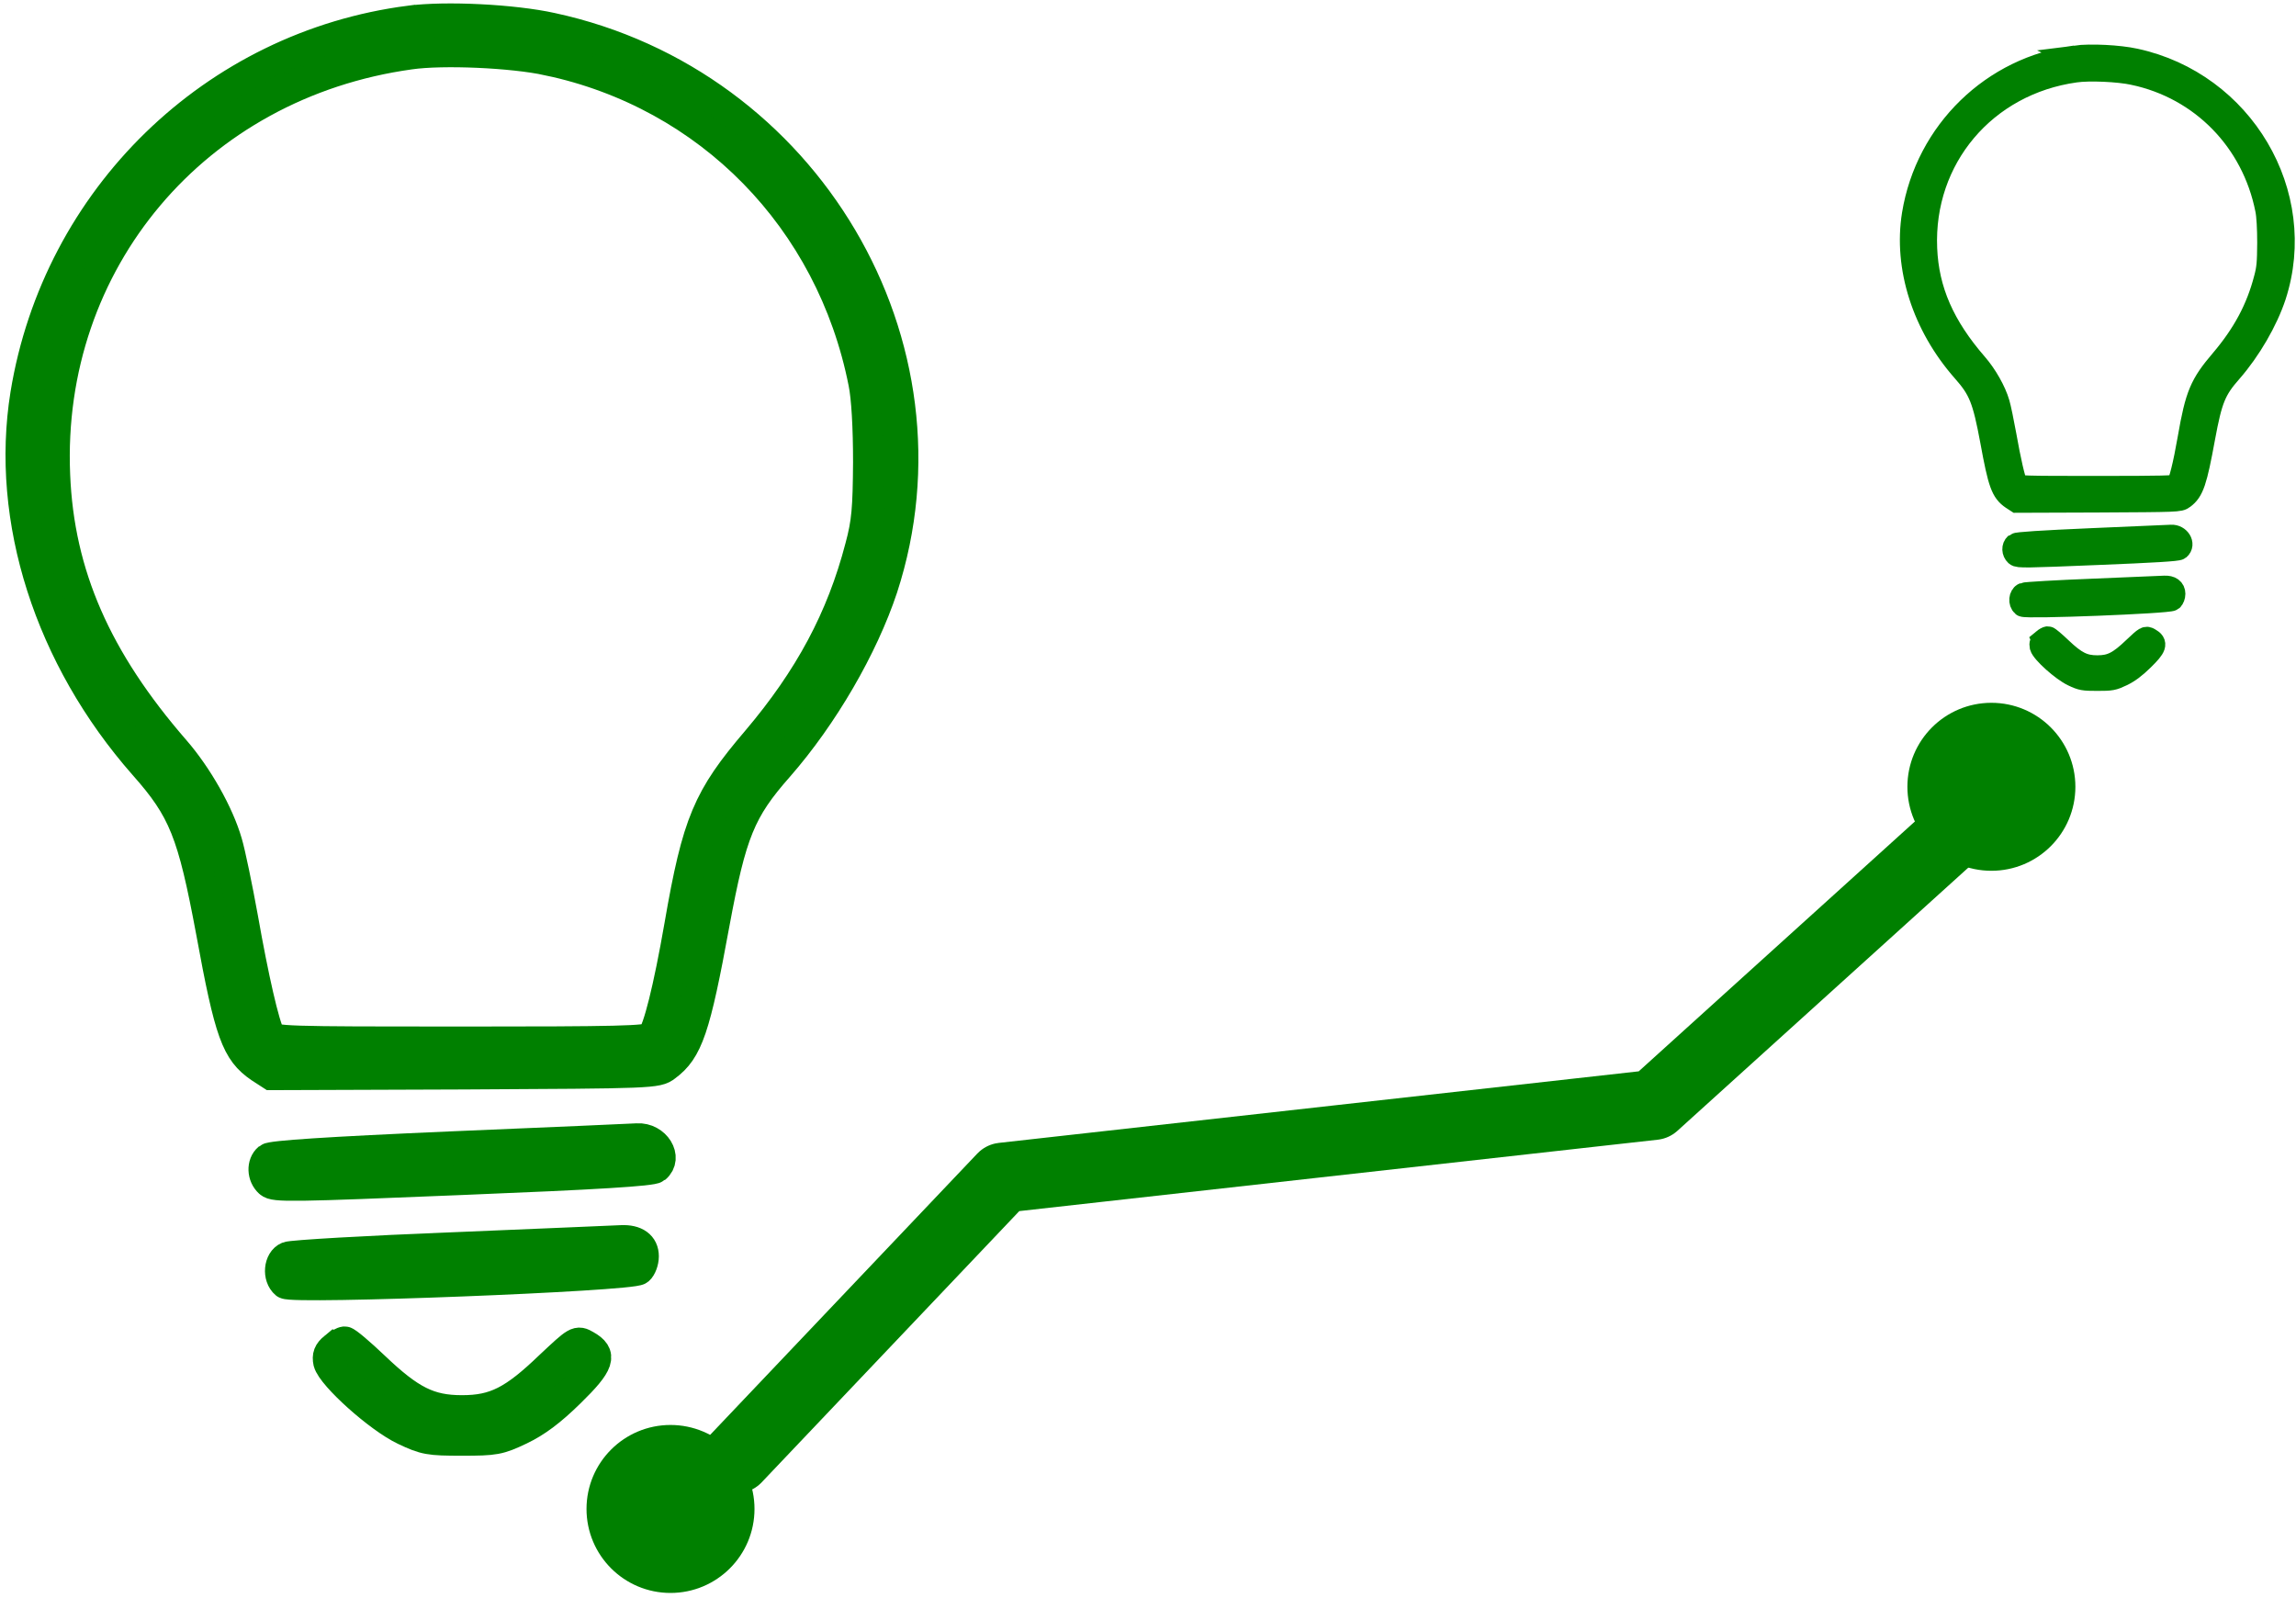
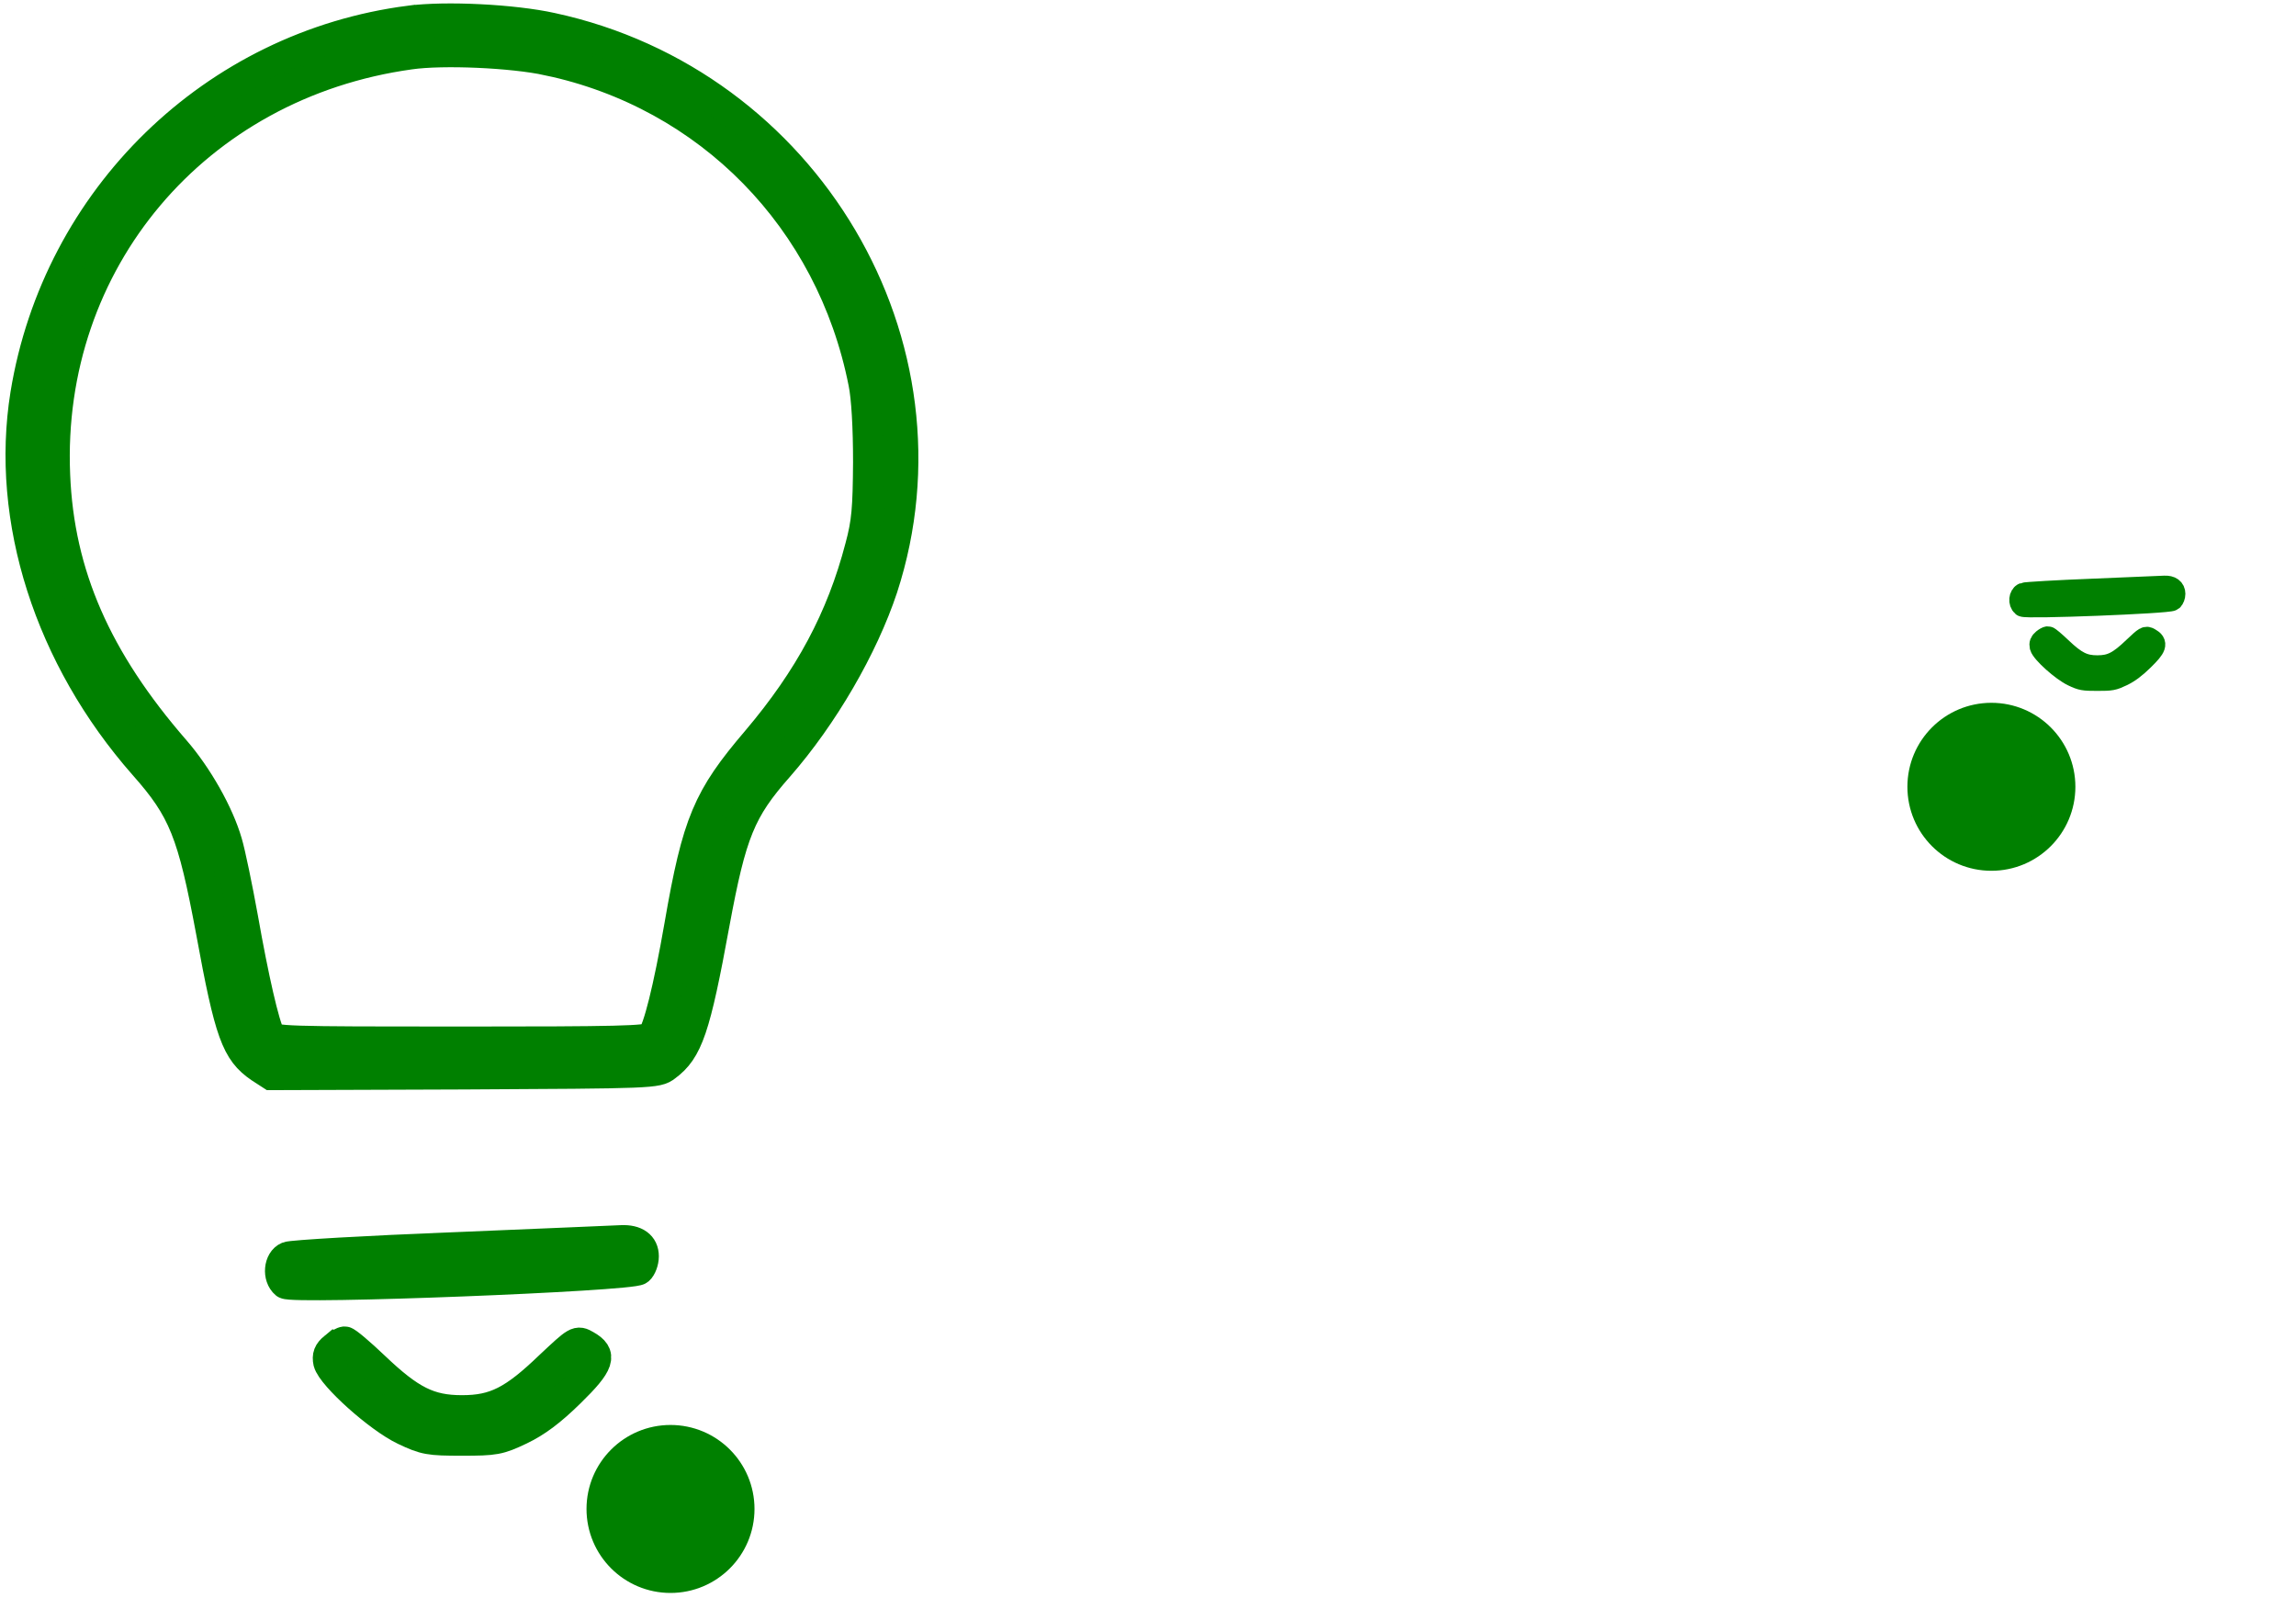
<svg xmlns="http://www.w3.org/2000/svg" xmlns:ns1="http://www.inkscape.org/namespaces/inkscape" xmlns:ns2="http://sodipodi.sourceforge.net/DTD/sodipodi-0.dtd" width="212.686mm" height="148.024mm" viewBox="0 0 212.686 148.024" version="1.1" id="svg8" ns1:version="0.92.2 (5c3e80d, 2017-08-06)" ns2:docname="Pfad.svg">
  <defs id="defs2" />
  <ns2:namedview id="base" pagecolor="#ffffff" bordercolor="#666666" borderopacity="1.0" ns1:pageopacity="0.0" ns1:pageshadow="2" ns1:zoom="0.69999999" ns1:cx="325.76567" ns1:cy="402.288" ns1:document-units="mm" ns1:current-layer="layer1" showgrid="false" ns1:window-width="1680" ns1:window-height="995" ns1:window-x="0" ns1:window-y="27" ns1:window-maximized="1" fit-margin-top="0" fit-margin-left="0" fit-margin-right="0" fit-margin-bottom="0" />
  <g ns1:label="Ebene 1" ns1:groupmode="layer" id="layer1" transform="translate(0.468,-40.257)">
    <g style="fill:#008000;stroke:#008000;stroke-opacity:1" id="g1761" transform="matrix(1.497,0,0,1.497,-42.778,-49.826)">
      <path style="fill:#008000;stroke:#008000;stroke-width:1.849;stroke-miterlimit:4;stroke-dasharray:none;stroke-opacity:1" ns1:connector-curvature="0" id="path1118" d="m 53.617,61.445 c -12.136,1.563 -21.81,10.988 -23.79,23.124 -1.252,7.756 1.48,16.305 7.339,22.957 2.439,2.752 3.002,4.171 4.15,10.321 1.147,6.276 1.563,7.402 3.023,8.403 l 0.709,0.459 11.927,-0.042 c 11.676,-0.062 11.948,-0.062 12.51,-0.5 1.356,-1.001 1.814,-2.335 3.003,-8.841 1.043,-5.63 1.605,-7.026 3.962,-9.695 2.773,-3.17 5.233,-7.423 6.443,-11.072 4.879,-14.992 -4.733,-31.276 -20.497,-34.674 -2.377,-0.523 -6.547,-0.731 -8.778,-0.439 z m 8.549,2.481 c 9.966,2.106 17.515,9.82 19.516,19.933 0.188,0.897 0.292,2.773 0.292,4.9 -0.021,2.898 -0.083,3.733 -0.501,5.275 -1.147,4.399 -3.128,8.111 -6.401,11.969 -3.023,3.545 -3.67,5.046 -4.775,11.426 -0.688,3.962 -1.335,6.506 -1.71,6.902 -0.25,0.25 -2.106,0.292 -11.843,0.292 -10.905,0 -11.572,-0.021 -11.76,-0.375 -0.355,-0.647 -1.022,-3.566 -1.668,-7.235 -0.355,-1.96 -0.793,-4.066 -0.98,-4.691 -0.521,-1.814 -1.855,-4.15 -3.232,-5.734 -4.858,-5.588 -7.172,-10.863 -7.423,-17.014 C 31.119,76.354 40.376,65.387 53.637,63.551 c 2.023,-0.292 6.319,-0.105 8.529,0.375 z" />
-       <path style="fill:#008000;stroke:#008000;stroke-width:1.849;stroke-miterlimit:4;stroke-dasharray:none;stroke-opacity:1" ns1:connector-curvature="0" id="path1130" d="m 56.162,131.11 c -7.673,0.334 -11.093,0.563 -11.301,0.73 -0.417,0.355 -0.396,1.105 0.063,1.522 0.313,0.292 1.377,0.271 11.99,-0.167 8.319,-0.334 11.698,-0.542 11.927,-0.73 0.772,-0.647 0,-1.918 -1.147,-1.855 -0.294,0.02 -5.485,0.249 -11.532,0.5 z" />
      <path style="fill:#008000;stroke:#008000;stroke-width:1.849;stroke-miterlimit:4;stroke-dasharray:none;stroke-opacity:1" ns1:connector-curvature="0" id="path1134" d="m 56.327,137.351 c -5.379,0.209 -10.008,0.48 -10.258,0.584 -0.563,0.229 -0.667,1.252 -0.146,1.688 0.438,0.355 21.392,-0.459 21.872,-0.855 0.167,-0.146 0.313,-0.521 0.313,-0.855 0,-0.668 -0.5,-1.043 -1.398,-1.001 -0.312,0.021 -4.982,0.209 -10.383,0.438 z" />
      <path style="fill:#008000;stroke:#008000;stroke-width:1.849;stroke-miterlimit:4;stroke-dasharray:none;stroke-opacity:1" ns1:connector-curvature="0" id="path1136" d="m 48.926,143.555 c -0.355,0.292 -0.438,0.521 -0.355,0.918 0.23,0.855 3.128,3.461 4.712,4.211 1.272,0.605 1.542,0.647 3.566,0.647 2.043,0 2.293,-0.042 3.607,-0.667 1.001,-0.48 1.897,-1.147 3.086,-2.314 1.855,-1.814 2.022,-2.356 0.98,-2.94 -0.542,-0.313 -0.563,-0.292 -2.231,1.272 -2.252,2.168 -3.399,2.752 -5.442,2.752 -2.022,0 -3.19,-0.584 -5.4,-2.69 -0.897,-0.855 -1.73,-1.563 -1.855,-1.563 -0.104,0 -0.417,0.167 -0.667,0.375 z" />
    </g>
    <g id="g4143" transform="translate(-29.104)">
-       <path style="fill:#008000;stroke:#008000;stroke-width:2.099;stroke-miterlimit:4;stroke-dasharray:none;stroke-opacity:1" ns1:connector-curvature="0" id="path1118-1" d="m 220.88,45.52 c -7.659,0.987 -13.765,6.935 -15.015,14.594 -0.79,4.895 0.934,10.291 4.632,14.489 1.539,1.737 1.895,2.632 2.619,6.514 0.724,3.961 0.987,4.672 1.908,5.303 l 0.447,0.29 7.527,-0.027 c 7.369,-0.039 7.541,-0.039 7.896,-0.315 0.856,-0.632 1.145,-1.474 1.895,-5.58 0.658,-3.553 1.013,-4.435 2.5,-6.119 1.75,-2.001 3.303,-4.685 4.066,-6.988 3.079,-9.462 -2.987,-19.739 -12.936,-21.884 -1.5,-0.33 -4.132,-0.461 -5.54,-0.277 z m 5.396,1.566 c 6.29,1.329 11.054,6.198 12.317,12.58 0.119,0.566 0.184,1.75 0.184,3.093 -0.013,1.829 -0.052,2.356 -0.316,3.329 -0.724,2.777 -1.974,5.119 -4.04,7.554 -1.908,2.237 -2.316,3.185 -3.014,7.211 -0.434,2.5 -0.842,4.106 -1.08,4.356 -0.158,0.158 -1.329,0.184 -7.474,0.184 -6.883,0 -7.303,-0.013 -7.422,-0.237 -0.224,-0.408 -0.645,-2.25 -1.053,-4.567 -0.224,-1.237 -0.5,-2.566 -0.618,-2.961 -0.329,-1.145 -1.171,-2.619 -2.04,-3.619 -3.066,-3.527 -4.527,-6.856 -4.685,-10.738 -0.355,-8.343 5.488,-15.265 13.857,-16.423 1.277,-0.184 3.988,-0.066 5.383,0.237 z" />
-       <path style="fill:#008000;stroke:#008000;stroke-width:2.099;stroke-miterlimit:4;stroke-dasharray:none;stroke-opacity:1" ns1:connector-curvature="0" id="path1130-2" d="m 222.486,90.228 c -4.843,0.211 -7.001,0.355 -7.132,0.461 -0.263,0.224 -0.25,0.697 0.04,0.961 0.197,0.184 0.869,0.171 7.567,-0.105 5.25,-0.211 7.383,-0.342 7.527,-0.461 0.487,-0.408 0,-1.211 -0.724,-1.171 -0.186,0.013 -3.462,0.157 -7.278,0.315 z" />
      <path style="fill:#008000;stroke:#008000;stroke-width:2.099;stroke-miterlimit:4;stroke-dasharray:none;stroke-opacity:1" ns1:connector-curvature="0" id="path1134-7" d="m 222.591,94.908 c -3.395,0.132 -6.317,0.303 -6.474,0.368 -0.355,0.144 -0.421,0.79 -0.092,1.066 0.276,0.224 13.501,-0.29 13.804,-0.539 0.105,-0.092 0.197,-0.329 0.197,-0.539 0,-0.421 -0.315,-0.658 -0.882,-0.632 -0.197,0.013 -3.144,0.132 -6.553,0.276 z" />
-       <path style="fill:#008000;stroke:#008000;stroke-width:2.099;stroke-miterlimit:4;stroke-dasharray:none;stroke-opacity:1" ns1:connector-curvature="0" id="path1136-0" d="m 217.919,99.563 c -0.224,0.184 -0.276,0.329 -0.224,0.579 0.145,0.539 1.974,2.184 2.974,2.658 0.803,0.382 0.973,0.408 2.25,0.408 1.29,0 1.447,-0.026 2.276,-0.421 0.632,-0.303 1.197,-0.724 1.948,-1.461 1.171,-1.145 1.276,-1.487 0.618,-1.856 -0.342,-0.197 -0.355,-0.184 -1.408,0.803 -1.421,1.368 -2.145,1.737 -3.435,1.737 -1.276,0 -2.013,-0.368 -3.408,-1.698 -0.566,-0.539 -1.092,-0.987 -1.171,-0.987 -0.066,0 -0.263,0.105 -0.421,0.237 z" />
+       <path style="fill:#008000;stroke:#008000;stroke-width:2.099;stroke-miterlimit:4;stroke-dasharray:none;stroke-opacity:1" ns1:connector-curvature="0" id="path1136-0" d="m 217.919,99.563 c -0.224,0.184 -0.276,0.329 -0.224,0.579 0.145,0.539 1.974,2.184 2.974,2.658 0.803,0.382 0.973,0.408 2.25,0.408 1.29,0 1.447,-0.026 2.276,-0.421 0.632,-0.303 1.197,-0.724 1.948,-1.461 1.171,-1.145 1.276,-1.487 0.618,-1.856 -0.342,-0.197 -0.355,-0.184 -1.408,0.803 -1.421,1.368 -2.145,1.737 -3.435,1.737 -1.276,0 -2.013,-0.368 -3.408,-1.698 -0.566,-0.539 -1.092,-0.987 -1.171,-0.987 -0.066,0 -0.263,0.105 -0.421,0.237 " />
    </g>
    <g id="g4148" transform="translate(1.058,-1.058)">
-       <path ns2:nodetypes="cccc" ns1:connector-curvature="0" id="path3241" d="m 66.677,176.395 24.679,-25.984 60.32,-6.746 29.534,-26.72" style="fill:none;fill-opacity:1;stroke:#008000;stroke-width:6.49;stroke-linecap:round;stroke-linejoin:round;stroke-miterlimit:4;stroke-dasharray:none;stroke-opacity:1" />
      <circle r="6.199" cy="181.096" cx="60.585" id="path3249" style="opacity:1;fill:#008000;fill-opacity:1;fill-rule:nonzero;stroke:#008000;stroke-width:3.163;stroke-linecap:round;stroke-linejoin:round;stroke-miterlimit:4;stroke-dasharray:none;stroke-opacity:1" />
      <circle r="6.199" cy="114.199" cx="182.943" id="path3249-9" style="display:inline;opacity:1;fill:#008000;fill-opacity:1;fill-rule:nonzero;stroke:#008000;stroke-width:3.163;stroke-linecap:round;stroke-linejoin:round;stroke-miterlimit:4;stroke-dasharray:none;stroke-opacity:1" />
    </g>
  </g>
</svg>